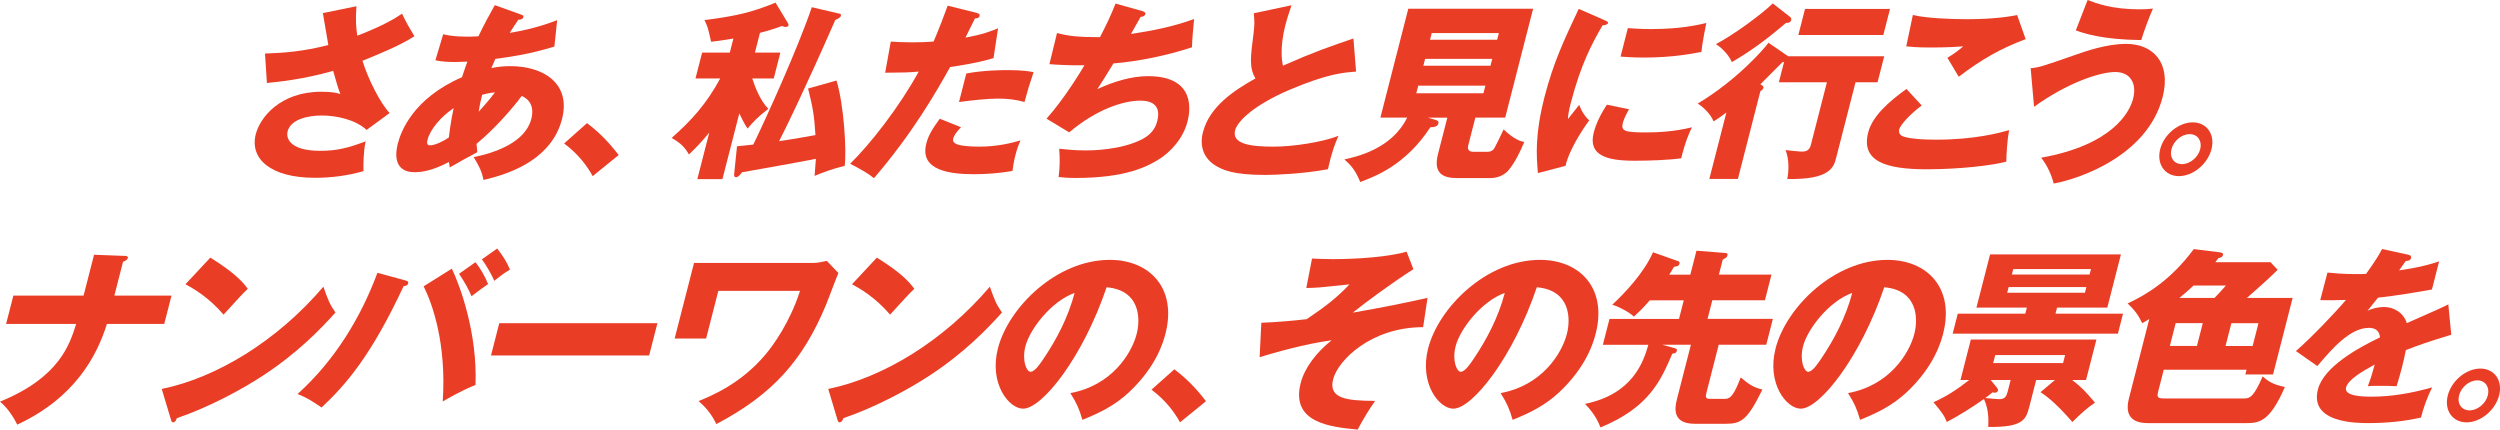
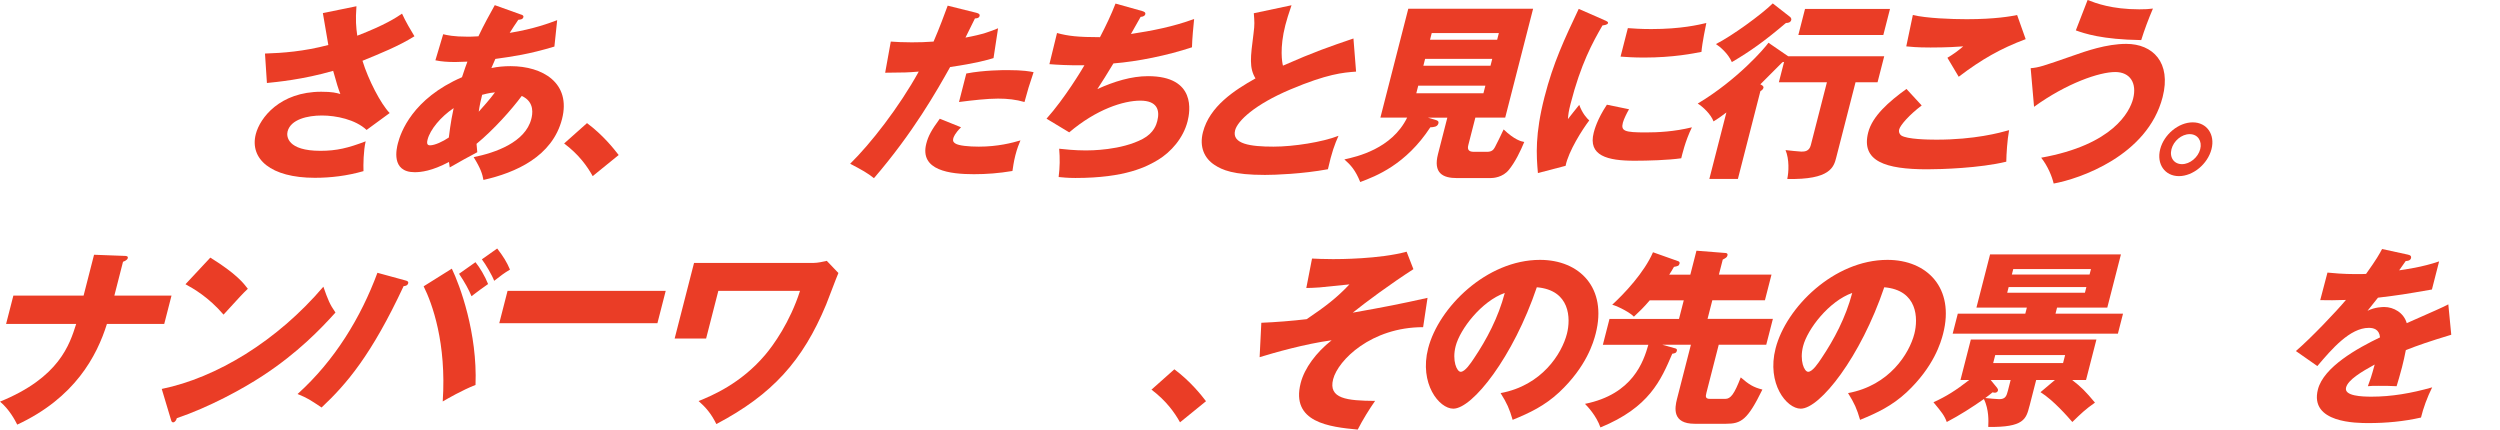
<svg xmlns="http://www.w3.org/2000/svg" id="_レイヤー_2" data-name="レイヤー 2" viewBox="0 0 791.35 135.98">
  <defs>
    <style>
      .cls-1 {
        fill: #ea3d26;
      }
    </style>
  </defs>
  <g id="_レイヤー_1-2" data-name="レイヤー 1">
    <g>
      <g>
        <path class="cls-1" d="M112.83,1.98c-.32,4.39-.13,6.56.26,9.32,8.89-3.43,12.29-5.71,14.17-6.98,1.14,2.53,2.83,5.35,3.93,7.16-5.01,3.13-10.85,5.47-16.45,7.76,1.81,5.95,5.82,13.71,8.61,16.54l-7.31,5.35c-3.53-3.31-9.66-4.57-14.15-4.57s-9.87,1.2-10.86,5.05c-.4,1.56-.08,6.13,10.41,6.13,5.12,0,8.81-.9,14.31-3.01-.71,3.01-.76,7.46-.69,9.44-5.22,1.5-10.39,2.11-15.4,2.11-14,0-20.69-6.01-18.69-13.83,1.33-5.17,7.64-13.41,20.72-13.41,3.51,0,4.8.36,6.04.72-.65-1.74-1.17-3.31-2.27-7.34-9.52,2.77-18.02,3.55-20.97,3.85l-.61-9.32c5.63-.18,12.27-.66,20.05-2.71-.29-1.56-1.47-8.66-1.73-10.1l10.64-2.17Z" />
        <path class="cls-1" d="M140.26,10.83c1.31.3,3.2.78,7.75.78.35,0,1.79,0,3.43-.12,1.78-3.79,3.66-7.1,5.18-9.86l8.23,2.95c.43.12.96.3.82.84-.19.72-.89.78-1.6.84-1.11,1.62-1.76,2.59-2.73,4.15,7.75-1.26,12.61-3.13,15.03-4.03l-.88,8.36c-8.18,2.47-13.19,3.13-18.69,3.91-.18.48-1.09,2.47-1.26,2.89,2.01-.42,4.01-.6,6.09-.6,10.2,0,19.19,5.35,16.28,16.72-3.05,11.91-14.73,17.02-24.88,19.3-.33-1.86-.86-3.61-3.1-7.22,6.86-1.38,16.35-4.69,18.25-12.09.32-1.26,1.26-5.35-3.03-7.28-3.17,4.27-8.76,10.58-14.31,15.16.09,1.2.13,1.74.24,2.65-.95.54-1.28.72-4.14,2.23-.26.12-3.84,2.17-4.58,2.59-.16-.96-.17-1.14-.24-1.74-5.41,2.89-8.9,3.25-10.85,3.25-7.66,0-5.7-7.64-5.32-9.14.88-3.43,4.6-14.13,20.29-20.93.88-2.77,1.33-3.85,1.72-4.93-1.86.06-2.97.12-3.83.12-2.36,0-4.29-.12-6.31-.54l2.46-8.24ZM143.6,34.22c-4.11,2.77-7.45,6.8-8.26,9.98-.37,1.44.05,1.8.8,1.8,1.5,0,4.05-1.2,5.93-2.47.08-.54.5-4.63,1.53-9.32ZM151.54,35.36c1.38-1.56,3.38-3.73,5.14-6.13-.65.06-1.83.18-4.06.78-.36,1.38-.85,3.55-1.08,5.35Z" />
        <path class="cls-1" d="M187.61,55.75c-1.73-3.13-4.4-6.86-9.04-10.34l7.24-6.44c5.03,3.73,8.56,8.18,10.02,10.1l-8.22,6.68Z" />
-         <path class="cls-1" d="M228.68,56.71h-7.95l3.78-14.74c-2.6,3.19-4.77,5.35-6.44,6.92-1.36-2.35-2.5-3.49-5.46-5.23,6.26-5.53,11.07-10.83,15.37-18.83h-7.83l2.1-8.18h8.76l1.14-4.45c-3.91.66-5.1.78-7.06,1.02-.21-.96-.88-3.97-1.16-4.69-.3-.84-.59-1.5-.94-2.17,9.47-1.2,14.83-2.35,22.5-5.53l3.92,6.5c.17.24.24.42.16.72-.11.42-.58.48-.87.48s-.4,0-1.19-.3c-3.25,1.2-5.04,1.68-6.95,2.17l-1.6,6.25h8.06l-2.1,8.18h-6.8c.93,2.89,2.53,6.98,5.08,9.62-3.52,2.71-5.06,4.45-6.56,6.25-.94-1.26-2.05-3.67-2.62-4.81l-5.34,20.81ZM265.73,4.33c.27.06.59.18.46.66-.14.54-.86.9-1.78,1.32-9.67,22.01-15.48,33.86-17.79,38.37,4.07-.6,6.24-.96,11.5-1.92-.37-6.2-.85-8.84-2.33-14.74l9-2.53c2.32,7.58,3.24,22.19,2.58,27-4.06,1.02-6.62,1.98-9.52,3.19.04-.84.32-4.63.41-5.41-3.71.78-20.06,3.67-23.39,4.27-.44.6-1.15,1.56-1.9,1.56-.69,0-.61-.78-.56-1.2l.88-8.6c2.14-.24,3.19-.3,5.15-.54,3.85-7.82,14.33-30.97,18.52-43.48l8.75,2.04Z" />
        <path class="cls-1" d="M309.17,4.09c.49.12,1.06.36.91.96-.18.72-1.01.78-1.47.78-.48.96-2.55,5.23-3,6.07,5.56-1.02,7.81-1.92,10.32-2.95l-1.44,9.44c-1.94.6-5.49,1.62-13.74,2.83-4.25,7.58-11.64,20.69-24.11,35.18-2-1.62-3.87-2.65-7.53-4.57,6.46-6.32,15.47-17.86,21.71-29.17-3.59.3-4.28.3-10.63.36l1.78-9.86c1.7.12,3.68.24,6.62.24,2.59,0,4.33-.06,6.92-.24,1.96-4.51,3.37-8.42,4.47-11.37l9.21,2.29ZM304.2,40.29c-1.93,1.92-2.34,3.07-2.46,3.55-.22.84.1,1.2.64,1.56,1.02.72,4.29,1.02,7.46,1.02,5.99,0,10.56-1.2,13.18-1.98-.47,1.14-1.04,2.47-1.61,4.69-.55,2.17-.74,3.79-.93,4.99-4.22.72-8.21,1.02-12.18,1.02-7.55,0-17.28-1.14-15.09-9.68.6-2.35,1.61-4.27,4.27-7.88l6.74,2.71ZM305.86,23.27c5.58-1.08,11.91-1.08,13.01-1.08,5.01,0,7.21.42,8.3.66-1.49,4.45-1.79,5.41-2.88,9.44-2.68-.78-5.37-1.08-8.36-1.08-3.4,0-8.2.54-12.37,1.08l2.31-9.02Z" />
        <path class="cls-1" d="M361.68,3.55c.43.12,1,.36.85.96-.09.36-.49.78-1.48.84-2.32,4.09-2.54,4.51-3.06,5.41,6.66-1.02,13.32-2.29,20-4.75-.22,1.98-.64,6.56-.68,8.96-7.75,2.58-17.23,4.51-24.87,5.11-2.4,3.97-3.17,5.17-5.08,8.12,5.28-2.41,10.78-4.09,16.03-4.09,15.38,0,13.29,11.31,12.52,14.31-1.37,5.35-5.25,9.68-9.28,12.15-3.61,2.17-10.29,5.77-26.25,5.77-2.42,0-4.04-.18-5.28-.3.4-3.13.43-5.95.17-8.96,1.62.18,4.93.54,8.45.54,1.32,0,11.17,0,18.05-3.67,3.55-1.92,4.28-4.57,4.56-5.65.89-3.49-.08-6.44-5.38-6.44s-13.88,2.71-22.5,10.04l-7.18-4.33c5.81-6.5,11.27-15.64,11.99-16.9-5.03.06-8.94-.18-11.08-.36l2.41-9.86c3.5.96,6.69,1.32,13.6,1.32,1.94-3.73,3.55-7.1,4.92-10.64l8.6,2.41Z" />
        <path class="cls-1" d="M429.25,22.67c-4.17.3-9.11.72-20.8,5.65-11.37,4.81-16.73,9.98-17.49,12.93-1.11,4.33,4.84,5.17,12.15,5.17,6.39,0,15.52-1.44,20.58-3.43-1.21,2.71-2.13,5.17-3.35,10.58-8.16,1.5-16.76,1.8-19.93,1.8-10.02,0-13.54-1.56-16-3.19-3.11-2.04-4.85-5.59-3.63-10.34,2.1-8.18,9.97-13.29,16.63-17.02-2.02-3.37-1.6-6.56-.62-14.19.39-2.89.29-3.85.09-6.44l11.94-2.53c-1.02,3.07-1.47,4.39-1.96,6.31-1.85,7.22-1.02,11.85-.75,12.81,10.12-4.45,14.6-5.96,22.31-8.6l.83,10.47Z" />
        <path class="cls-1" d="M464.79,45.89c-.31,1.2-.15,2.17,1.75,2.17h4.15c1.55,0,2.07-.66,2.5-1.44.55-1.02,2-3.97,2.77-5.65,3.47,3.31,5.54,3.79,6.53,3.97-1.2,2.89-2.81,6.26-4.84,8.78-1.96,2.47-5,2.65-5.86,2.65h-10.6c-4.49,0-7.55-1.56-6.01-7.58l2.96-11.55h-6.16l2.62.78c.32.12.9.3.72,1.02-.29,1.14-1.52,1.2-2.57,1.26-7.76,11.85-17.21,15.46-22.18,17.32-1.48-3.67-2.95-5.35-5.02-7.16,3.85-.84,15.02-3.31,19.87-13.23h-8.47l8.83-34.46h39.51l-8.83,34.46h-9.45l-2.22,8.66ZM448.93,27.12l-.62,2.41h21.25l.62-2.41h-21.25ZM451.1,18.64l-.55,2.17h21.25l.55-2.17h-21.25ZM473.91,12.57l.54-2.11h-21.25l-.54,2.11h21.26Z" />
        <path class="cls-1" d="M507.7,6.31c.99.42,1.4.6,1.29,1.02-.14.54-1.32.66-1.74.72-3.1,5.35-6.88,12.21-10.11,24.84-.63,2.47-.69,3.13-.83,4.81.52-.66,2.58-3.31,3.58-4.51.98,2.71,2.42,4.27,3.17,4.93-2.16,2.83-6.6,9.8-7.49,14.37l-8.76,2.29c-.51-5.65-.93-12.33,2.08-24.06,2.79-10.89,6.32-18.34,10.84-27.91l7.98,3.49ZM515.66,34.58c-.61,1.02-1.65,3.07-1.96,4.27-.68,2.65.6,3.07,7.22,3.07,3.86,0,8.99-.24,14.64-1.62-2.18,4.45-3.16,8.96-3.38,9.8-4.13.6-10.69.78-14.77.78-8.58,0-14.81-1.56-12.93-8.9.2-.78,1.08-4.21,4.17-8.84l7,1.44ZM515.28,8.9c1.7.12,3.96.3,7.41.3,9.5,0,15.1-1.38,17.43-1.92-.19.96-1.31,6.25-1.54,9.14-2.49.48-8.87,1.8-18.2,1.8-3.4,0-5.6-.18-7.41-.3l2.31-9.02Z" />
        <path class="cls-1" d="M566.02,17.8h30.41l-2.11,8.24h-6.97l-6.11,23.82c-.75,2.95-1.82,7.1-15.51,6.79.5-2.17.68-6.25-.54-9.14.95.12,4.48.48,5,.48,1.04,0,2.49-.06,3-2.04l5.1-19.91h-15.21l1.65-6.44c-.17,0-.3.06-.55.12-3.5,3.55-5.2,5.23-6.97,6.98.41.18,1.13.54.99,1.08-.08.3-.23.66-.97,1.08l-7.12,27.79h-9.04l5.4-21.05c-1.94,1.5-2.9,2.1-4.07,2.83-.85-2.29-3.36-4.63-5-5.65,12.58-7.52,21.28-17.62,22.39-19.25l6.22,4.27ZM566.62,5.35c.24.18.48.6.39.96-.23.9-1.17.96-1.69.96-6.71,5.71-11.36,9.02-17.12,12.39-1.15-2.71-3.8-4.93-5.04-5.71,5.1-2.59,14.3-9.26,17.99-12.87l5.47,4.27ZM596.15,11.07h-26.9l2.11-8.24h26.9l-2.11,8.24Z" />
        <path class="cls-1" d="M608.3,33.38c-3.85,2.89-6.77,6.2-7.13,7.58-.26,1.02.32,1.69.66,1.93,1.82,1.2,8.42,1.32,11.12,1.32,12.15,0,20.03-2.17,23.01-3.01-.6,3.25-.85,7.58-.89,9.98-8.42,2.04-20.55,2.41-25.04,2.41-13.19,0-21.01-2.53-18.67-11.67,1.32-5.17,6.53-9.74,12.11-13.77l4.82,5.23ZM641.21,12.39c-7.9,2.95-14.03,6.44-21.2,11.91-.08-.12-.45-.72-3.58-6.01,1.83-1.08,3.39-2.22,5.01-3.61-1.47.12-5.1.36-10.35.36-4.55,0-6.33-.24-7.68-.36l2.08-9.92c4.4,1.02,12.1,1.32,17.06,1.32,9.1,0,14.19-.96,15.95-1.32l2.71,7.64Z" />
        <path class="cls-1" d="M642.79,21.59c2.65-.24,3.72-.6,13.4-3.97,3.93-1.38,10.52-3.73,16.85-3.73,8.41,0,14.33,5.89,11.52,16.84-4.78,18.64-26.46,25.92-34.49,27.37-.52-2.23-1.86-5.53-3.95-8.18,22.82-4.09,28.05-14.61,29.09-18.64,1.28-4.99-.94-8.48-5.66-8.48-4.96,0-15.29,3.49-25.69,11.01l-1.07-12.21ZM660.82,0c2.62,1.02,7.65,2.95,16.35,2.95,1.9,0,2.9-.06,4.32-.24-1.42,3.31-2.72,6.8-3.71,9.98-12.51-.18-18.01-2.11-20.7-3.07l3.73-9.62Z" />
        <path class="cls-1" d="M700.03,47.21c-1.22,4.75-5.88,8.54-10.31,8.54s-7.15-3.79-5.93-8.54c1.19-4.63,5.8-8.48,10.29-8.48s7.14,3.85,5.95,8.48ZM687.36,47.21c-.68,2.65.8,4.75,3.33,4.75s5.11-2.17,5.77-4.75c.65-2.53-.74-4.75-3.33-4.75s-5.11,2.17-5.77,4.75Z" />
      </g>
      <g>
        <path class="cls-1" d="M29.78,80.64l9.64.36c.52,0,1.19.06,1.02.72-.17.66-1.18,1.02-1.5,1.14l-2.74,10.71h18.09l-2.3,8.96h-18.14c-3.18,10.17-10.15,23.4-28.39,31.88-.68-1.38-2.55-4.87-5.45-7.28,18.78-7.64,22.02-18.04,24.11-24.6H1.93l2.3-8.96h22.23l3.31-12.93Z" />
        <path class="cls-1" d="M51.21,123.11c17.33-3.55,36.49-15.16,51.15-32.36,1.43,4.09,2.02,5.59,3.83,8.18-4.67,5.17-11.91,12.75-23.05,20.03-6.31,4.15-17.02,9.98-27.17,13.41-.17.66-.63,1.32-1.15,1.32-.34,0-.53-.18-.7-.84l-2.92-9.74ZM66.58,81.55c8.35,5.17,10.58,8.18,11.87,9.86-1.83,1.74-2.4,2.41-7.69,8.18-4.74-5.53-9.52-8.24-12.05-9.62l7.86-8.42Z" />
        <path class="cls-1" d="M128.29,88.76c.49.12,1.07.3.92.9-.2.78-1.04.9-1.44.9-10.21,21.83-18.02,30.97-25.98,38.43-3.69-2.46-4.37-2.95-7.6-4.27,11.76-10.58,20.04-24.24,25.28-38.37l8.83,2.41ZM143.02,85.04c2.56,5.29,8.14,20.39,7.5,36.81-4.16,1.62-8.96,4.39-10.38,5.23,1.23-18.52-3.33-31.03-6.04-36.45l8.92-5.59ZM150.51,82.99c1.4,1.74,3.01,4.45,3.99,6.92-1.75,1.2-3.45,2.46-5.25,3.85-.97-2.29-1.95-4.09-3.94-7.1l5.2-3.67ZM157.38,78.66c1.9,2.47,3.01,4.21,4.05,6.68-1.83,1.08-2.91,1.92-5,3.55-.65-1.75-2.73-5.29-3.9-6.8l4.85-3.43Z" />
-         <path class="cls-1" d="M208.1,102.3l-2.62,10.22h-50.06l2.62-10.22h50.06Z" />
+         <path class="cls-1" d="M208.1,102.3h-50.06l2.62-10.22h50.06Z" />
        <path class="cls-1" d="M257.45,83.23c1.44,0,3.22-.42,4.26-.66l3.68,3.85c-.69,1.56-3.28,8.54-3.88,9.98-7.39,17.8-17.04,28.51-34.75,37.83-1.67-3.37-3.37-5.29-5.62-7.28,4.31-1.75,13.34-5.53,21.01-14.55,2.63-3.07,7.91-10.41,11.09-20.33h-25.86l-3.87,15.1h-9.96l6.14-23.94h37.79Z" />
-         <path class="cls-1" d="M262.18,123.11c17.33-3.55,36.49-15.16,51.15-32.36,1.43,4.09,2.02,5.59,3.84,8.18-4.67,5.17-11.91,12.75-23.05,20.03-6.31,4.15-17.02,9.98-27.17,13.41-.17.66-.63,1.32-1.15,1.32-.35,0-.53-.18-.71-.84l-2.92-9.74ZM277.56,81.55c8.35,5.17,10.57,8.18,11.87,9.86-1.83,1.74-2.4,2.41-7.68,8.18-4.75-5.53-9.52-8.24-12.05-9.62l7.86-8.42Z" />
-         <path class="cls-1" d="M338.81,124.43c13.12-2.41,19.39-12.51,21-18.76,1.25-4.87,1.07-13.83-9.53-14.74-7.43,22.01-20.34,38.43-26.44,38.43-4.49,0-10.81-7.94-7.96-19.07,3.32-12.93,18.48-28.03,35.41-28.03,12.61,0,21.32,8.96,17.63,23.34-.71,2.77-2.91,10.46-11.56,18.58-4.61,4.27-9.27,6.5-14.74,8.72-1.01-3.49-1.81-5.29-3.82-8.48ZM324.59,109.57c-1.19,4.63.39,8.12,1.61,8.12,1.38,0,3.17-2.71,4.21-4.27,4-5.96,7.68-12.87,9.74-20.69-7.35,2.59-14.16,11.43-15.55,16.84Z" />
        <path class="cls-1" d="M373.53,133.69c-1.73-3.13-4.41-6.86-9.04-10.35l7.24-6.44c5.03,3.73,8.56,8.18,10.02,10.1l-8.22,6.68Z" />
        <path class="cls-1" d="M450.47,103.56c-16.42,0-26.93,10.46-28.48,16.48-1.59,6.2,4.42,6.8,13.28,6.86-1.81,2.59-3.87,5.89-5.5,9.08-8.89-.84-21.26-2.23-18.05-14.74,1.2-4.69,4.9-9.68,9.8-13.53-8.42,1.14-18.11,3.91-22.8,5.35l.54-10.89c4.54-.18,9.77-.6,14.35-1.14,5.91-3.97,9.58-6.8,13.54-11.01-1.47.12-8.11.84-9.46.96-1.82.12-3.04.18-4.19.18l1.81-9.32c1.37.06,3.58.18,6.64.18,1.67,0,14.75,0,23.3-2.35l2.15,5.53c-7.38,4.75-14.99,10.4-19.2,13.77,10.14-1.8,15.11-2.77,23.67-4.69l-1.39,9.26Z" />
        <path class="cls-1" d="M474.99,124.43c13.12-2.41,19.39-12.51,21-18.76,1.25-4.87,1.07-13.83-9.53-14.74-7.43,22.01-20.34,38.43-26.44,38.43-4.49,0-10.81-7.94-7.96-19.07,3.31-12.93,18.47-28.03,35.41-28.03,12.62,0,21.32,8.96,17.63,23.34-.71,2.77-2.91,10.46-11.56,18.58-4.61,4.27-9.27,6.5-14.73,8.72-1.01-3.49-1.81-5.29-3.82-8.48ZM460.77,109.57c-1.19,4.63.39,8.12,1.6,8.12,1.38,0,3.17-2.71,4.21-4.27,4-5.96,7.68-12.87,9.74-20.69-7.34,2.59-14.16,11.43-15.55,16.84Z" />
        <path class="cls-1" d="M526.26,109.15l4.09,1.14c.27.06.56.3.45.72-.2.78-.73.84-1.46.96-3.6,8.42-7.3,17.02-22.74,23.33-1.29-3.73-4.11-6.68-4.89-7.46,15.19-3.07,18.53-13.41,20.06-18.7h-14.4l2.1-8.18h22l1.51-5.89h-10.77c-1.89,2.23-3.34,3.61-5.01,5.17-1.13-1.2-4.51-3.07-6.86-3.79,3.83-3.49,10.17-10.23,12.9-16.6l7.97,2.83c.22.06.56.3.45.72-.2.78-.56.84-1.78,1.08-.61,1.02-.93,1.62-1.5,2.46h6.68l1.94-7.58,9.15.72c.29,0,.83.12.66.78-.15.6-.49.78-1.49,1.32l-1.22,4.75h16.65l-2.08,8.12h-16.65l-1.51,5.89h20.68l-2.1,8.18h-15.04l-3.9,15.22c-.32,1.26-.32,1.92,1.18,1.92h4.78c1.73,0,2.86-1.5,4.91-6.8,2.54,2.22,3.98,3.13,6.85,3.85-4.71,9.62-6.69,10.83-11.53,10.83h-9.91c-7.14,0-6.32-4.99-5.6-7.82l4.41-17.2h-8.99Z" />
        <path class="cls-1" d="M584.97,124.43c13.12-2.41,19.39-12.51,21-18.76,1.25-4.87,1.07-13.83-9.53-14.74-7.43,22.01-20.34,38.43-26.44,38.43-4.49,0-10.81-7.94-7.96-19.07,3.31-12.93,18.47-28.03,35.41-28.03,12.62,0,21.32,8.96,17.63,23.34-.71,2.77-2.91,10.46-11.56,18.58-4.61,4.27-9.27,6.5-14.73,8.72-1.01-3.49-1.81-5.29-3.82-8.48ZM570.75,109.57c-1.19,4.63.39,8.12,1.6,8.12,1.38,0,3.17-2.71,4.21-4.27,4-5.96,7.68-12.87,9.74-20.69-7.34,2.59-14.16,11.43-15.55,16.84Z" />
        <path class="cls-1" d="M642.39,128.58c-1.03,4.03-1.73,6.74-13.03,6.56.09-1.92.24-5.41-1.36-8.84-3.79,2.65-7.72,5.17-11.77,7.28-.74-2.04-1.62-3.13-4.21-6.25,4.11-1.87,7.14-3.79,11.31-7.04h-2.76l3.28-12.81h39.75l-3.29,12.81h-4.38c2.88,2.22,4.3,3.67,7.21,7.16-3.02,2.11-4.32,3.37-7.16,6.13-1.51-1.74-5.96-6.86-10.08-9.44l4.56-3.85h-5.93l-2.13,8.3ZM650.65,99.29h21.37l-1.62,6.32h-52.3l1.62-6.32h21.37l.49-1.92h-15.96l4.32-16.84h41.42l-4.32,16.84h-15.9l-.49,1.92ZM636.46,120.28h-6.34l2.02,2.46c.17.24.38.54.29.9-.11.42-.52.66-.92.66-.23,0-.4,0-.78-.12-.88.72-1.17.96-2.31,1.81,1.12.12,3.71.36,4.4.36,1.96,0,2.32-.96,2.77-2.71l.86-3.37ZM631.57,112.4l-.65,2.53h22.12l.65-2.53h-22.12ZM635.82,90.87l-.46,1.8h24.6l.46-1.8h-24.6ZM661.43,86.9l.45-1.74h-24.6l-.45,1.74h24.6Z" />
-         <path class="cls-1" d="M683.14,123.95c-.51,1.99.02,2.17,2.1,2.17h25.23c1.84,0,3.01-.72,5.76-6.98,1.45,1.32,2.98,2.53,7.03,3.37-4.75,10.89-8,11.43-12.38,11.43h-30.59c-2.36,0-8.38-.12-6.4-7.82l6.45-25.14c-.68.42-1.09.66-2.24,1.32-1.2-2.53-2.44-4.21-4.62-6.25,6.01-2.77,13.72-7.46,20.94-17.2l8.26,1.02c.56.06,1.13.3.99.84-.17.66-.6.78-1.47,1.02-.52.66-.62.84-.96,1.26h17.46l2.26,2.41c-1.55,1.56-2.64,2.65-9.71,8.9h14.46l-6.21,24.24h-8.76l.38-1.5h-26.21l-1.77,6.92ZM686.84,109.51h8.58l1.85-7.22h-8.58l-1.85,7.22ZM700.99,94.3c1.89-1.98,2.29-2.41,3.59-3.91h-10.25c-1.83,1.74-2.93,2.65-4.46,3.91h11.12ZM706.32,102.3l-1.85,7.22h8.58l1.85-7.22h-8.58Z" />
        <path class="cls-1" d="M762.3,80.64c.33.06,1.09.24.88,1.08-.22.84-1.27.9-1.67.9l-2.08,2.95c1.73-.24,7.4-1.02,12.65-2.83l-2.28,8.9c-8.98,1.56-10.07,1.74-17.08,2.59-1.02,1.26-1.19,1.5-3.31,4.15,2.38-1.2,4.86-1.2,5.32-1.2,2.94,0,6.16,1.8,7.1,5.11,9.62-4.27,10.71-4.69,13.16-5.95l.93,9.62c-6.93,2.1-10.6,3.37-14.38,4.87-.33,1.75-.75,3.61-1.21,5.41-.69,2.71-1.24,4.39-1.71,6.01-1.81-.12-3.88-.12-5.73-.12s-2.19,0-3.37.12c.72-1.92,1.15-3.13,2.16-6.86-4.16,2.29-8.43,4.81-9.06,7.28-.7,2.71,5.13,2.89,8.07,2.89,6.34,0,12.6-1.08,19.19-2.95-1.52,3.01-2.86,6.68-3.54,9.56-5.57,1.26-11.11,1.75-16.52,1.75-3.86,0-18.84,0-16.11-10.65,1.82-7.1,12.5-13.05,19.66-16.48-.24-2.65-2.17-3.01-3.55-3.01-5.99,0-11.75,6.74-16.29,12.09l-6.79-4.75c4.88-4.21,12.77-12.51,15.84-16.18-3.14.12-5.68.12-8.14.06l2.29-8.72c1.74.18,5,.48,8.92.48,1.67,0,2.36,0,3.3-.06,3.32-4.63,4.2-6.25,5.07-7.88l8.29,1.8Z" />
-         <path class="cls-1" d="M791.07,125.15c-1.22,4.75-5.88,8.54-10.31,8.54s-7.15-3.79-5.93-8.54c1.19-4.63,5.8-8.48,10.3-8.48s7.13,3.85,5.95,8.48ZM778.4,125.15c-.68,2.65.8,4.75,3.33,4.75s5.11-2.17,5.77-4.75c.65-2.53-.74-4.75-3.33-4.75s-5.11,2.17-5.77,4.75Z" />
      </g>
    </g>
  </g>
</svg>